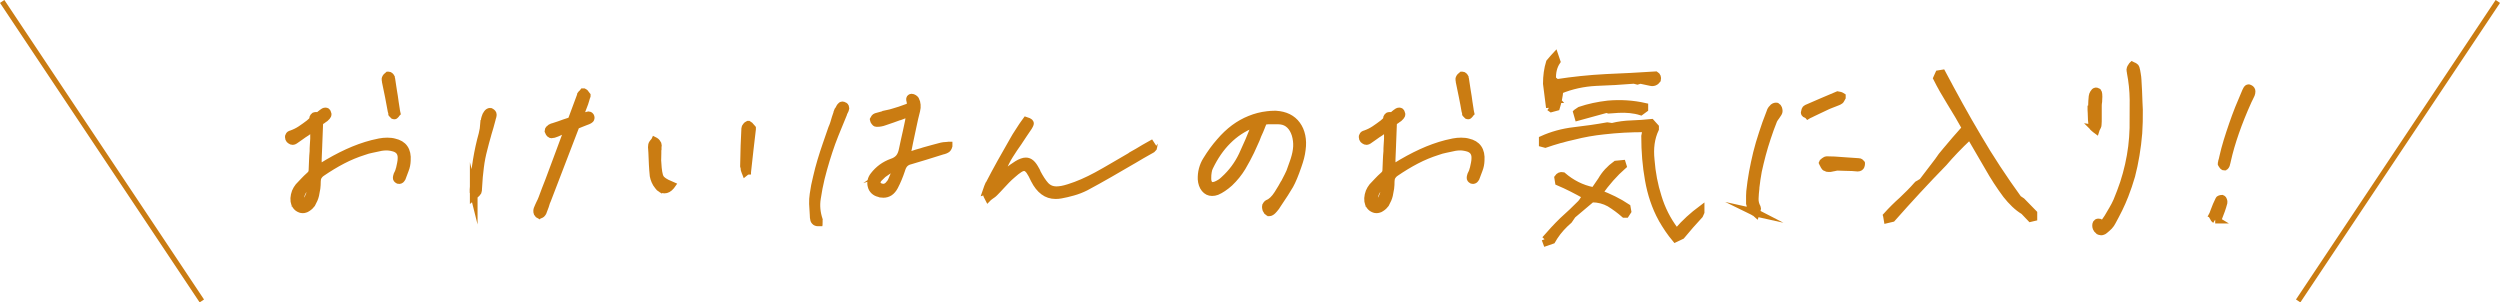
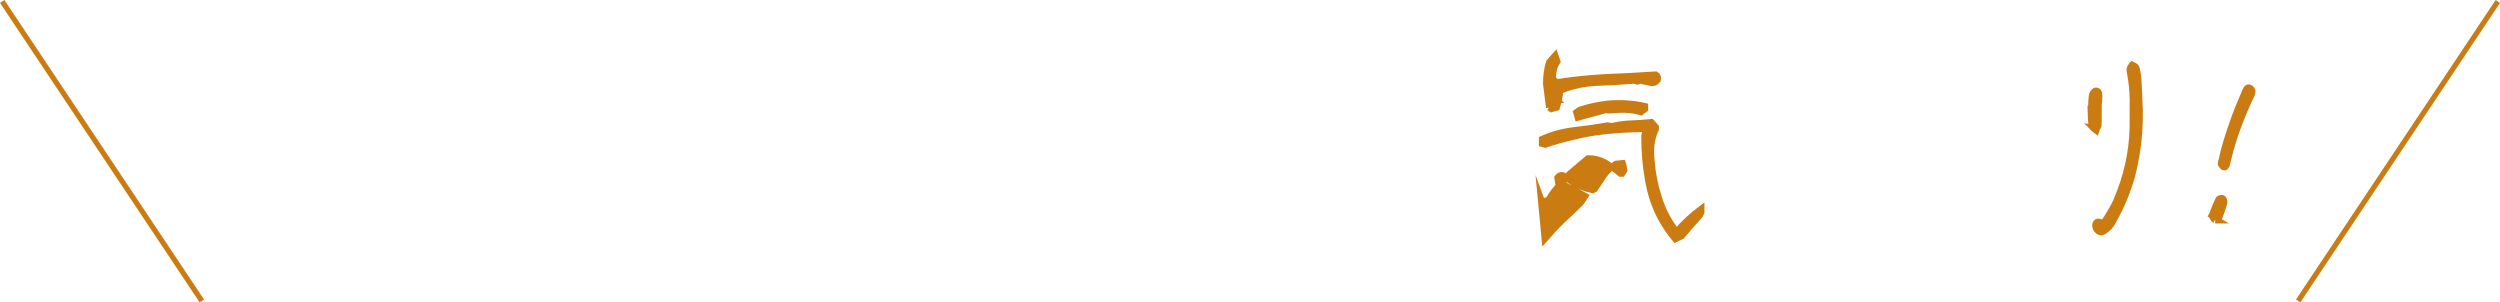
<svg xmlns="http://www.w3.org/2000/svg" viewBox="0 0 250.437 30.292">
  <g stroke="#ca7c12" stroke-miterlimit="10">
    <path fill="none" stroke-width=".526" d="m250.219.146-20 30m-230-30 20 30" />
    <g fill="#ca7c12">
-       <path stroke-width=".768" d="M30.082 20.925c-.078-.029-.156-.073-.234-.127-.127-.103-.225-.229-.293-.391-.059-.156-.088-.337-.078-.537.02-.229.059-.439.137-.635.078-.19.186-.366.312-.527.166-.186.342-.371.527-.557.176-.19.361-.366.557-.542.107-.083.176-.176.225-.269s.068-.2.068-.332c.01-.317.02-.625.039-.938.01-.308.029-.61.059-.913 0-.2 0-.41.02-.625.01-.215.02-.42.039-.62v-1.206l-.156.107c-.039.029-.078.054-.107.073-.029.024-.059.039-.088.054l-.41.303c-.205.127-.41.264-.605.41-.205.142-.41.283-.615.43-.02.015-.049.024-.078.029-.02.01-.049.015-.078.015-.078 0-.146-.024-.215-.078-.078-.049-.127-.103-.146-.161s-.029-.107-.029-.151c-.01-.039 0-.083.029-.127.01-.044.039-.078.078-.107s.088-.049.156-.063c.332-.117.645-.269.938-.464s.576-.4.859-.615l.117-.107c.049-.039.107-.088.156-.137.049-.054.078-.127.098-.229 0-.068.02-.132.068-.19.039-.059.088-.088.146-.088h.029s.01.01.029.024h.107c.068 0 .127-.015.176-.044.059-.029.107-.063.156-.107l.039-.044c.02-.015.029-.02.039-.02.01-.015.029-.029.039-.034.01-.01.029-.02.039-.034l.02-.02c.01-.015.029-.024.039-.024.049-.039.107-.078.156-.107.049-.024.098-.039.156-.039.039 0 .068.01.107.029.029.024.049.054.068.098.049.088.059.171.029.249-.039.078-.107.166-.225.269-.078.044-.146.093-.215.151-.068.054-.137.107-.215.146-.059.044-.107.098-.137.151-.02.059-.039.132-.039.215-.01.347-.02.688-.039 1.025-.01.337-.02.669-.039 1.001v.039c-.01.244-.02.483-.029.713 0 .229-.01.464-.029.708v.991l.137-.088.137-.073c.039-.024.078-.049.117-.078.889-.557 1.758-1.025 2.588-1.406s1.66-.679 2.49-.894c.234-.059.479-.112.723-.161.254-.049.508-.073.771-.073.127 0 .254.005.361.02.117.015.234.034.332.063.459.103.791.303.996.601.215.303.303.713.264 1.23-.01.312-.068.62-.186.913-.107.293-.215.571-.312.83-.039.068-.088.122-.127.161-.049.034-.098.054-.146.054-.02 0-.029-.005-.049-.015-.02-.005-.039-.01-.049-.01-.107-.059-.156-.127-.146-.215.01-.083.02-.166.049-.234.01-.044.029-.083.039-.122.01-.034.029-.063.059-.093.029-.059.049-.122.078-.186.02-.063.039-.132.059-.205l.02-.039c.039-.19.078-.371.117-.552s.059-.356.059-.527c.01-.244-.039-.449-.146-.625-.107-.171-.273-.298-.498-.386-.127-.044-.264-.078-.41-.107-.156-.029-.303-.044-.439-.044-.088 0-.186.005-.273.01-.088.01-.176.02-.273.034-.322.073-.625.137-.918.195-.293.054-.576.137-.84.234-.723.229-1.436.522-2.129.884-.684.356-1.387.781-2.1 1.27-.156.112-.264.239-.342.376-.068.137-.107.303-.107.503 0 .22-.01.439-.039.669-.039.229-.078.459-.127.688-.029.132-.078.264-.137.41-.068.142-.146.298-.234.474-.049.068-.117.137-.186.205-.068.063-.156.132-.264.2-.059.044-.137.078-.215.098-.068.024-.146.034-.225.034s-.156-.015-.234-.044Zm.498-2.153c-.205.215-.361.483-.459.796l-.039.176c-.02.054-.02.112-.02.171s0 .112.02.171c.01.059.039.103.078.132.02.029.049.049.088.063.029.015.068.02.107.02.02 0 .059-.005.098-.02.029-.015.068-.029.088-.044.078-.059.146-.117.205-.181.059-.068.107-.142.146-.229.107-.215.186-.449.234-.708s.068-.562.059-.903v-.024.024c-.195.156-.391.342-.605.557Zm8.77-7.281c-.029-.049-.049-.088-.068-.117 0-.044 0-.088-.02-.132l-.039-.127c-.078-.43-.166-.898-.264-1.411-.107-.508-.215-1.016-.312-1.514v-.044c-.01-.059-.02-.112-.029-.161-.01-.054 0-.093.01-.122.029-.068.059-.132.107-.181.039-.049.088-.088.127-.117h.078c.039 0 .078.015.117.054.039.034.078.083.107.137 0 .029.01.059.01.088l.029.088c.059.386.117.771.176 1.162.068.386.127.771.176 1.162l.137.879c0 .015 0 .029.01.044s.01.034.01.063l.02.088-.02.02-.01.01c-.01.01-.01.02-.01.034-.029.029-.049.059-.068.088s-.049.049-.088.063c0 .015 0 .02-.02.02h-.039c-.049 0-.088-.024-.127-.073Zm8.105 7.876v-.098l-.02-.044v-.269c0-.078.01-.161.02-.249.068-.918.166-1.816.312-2.7.146-.879.332-1.738.566-2.568.039-.176.068-.347.107-.518.029-.171.049-.347.059-.518h.02c0-.083.01-.166.02-.234.02-.073.029-.151.039-.239l.02-.044v-.054c0-.02.01-.039.02-.054.039-.156.107-.293.195-.405.088-.117.186-.176.273-.176h.039c.01 0 .029.01.039.024.137.073.205.161.205.269-.01.107-.029.22-.068.332-.02.015-.02.034-.029.054-.01.024-.01.049-.01.078-.068.244-.127.483-.195.718-.068.239-.137.479-.215.723l-.039.151c-.059.229-.127.459-.195.698-.059.234-.127.479-.186.723-.146.542-.264 1.133-.342 1.763-.088.63-.146 1.328-.186 2.085 0 .2-.02.337-.049.4s-.137.166-.303.312l-.098.083v-.244Zm6.533 2.12-.078-.044c-.049-.044-.078-.117-.098-.225-.01-.112 0-.19.02-.249.039-.103.078-.2.127-.303l.127-.278c.039-.088.078-.171.127-.259.039-.088.078-.171.107-.259.215-.586.439-1.177.674-1.763.225-.591.439-1.172.654-1.753s.43-1.157.645-1.733c.205-.571.42-1.133.645-1.68l.039-.127-.127.044c-.088.029-.137.049-.146.063l-.146.054c-.059.02-.117.044-.186.073-.176.088-.381.176-.596.269-.225.098-.4.142-.527.142h-.039c-.01 0-.029-.005-.039-.02-.049-.015-.098-.059-.146-.132-.039-.068-.068-.137-.088-.19 0-.059.029-.117.078-.176.049-.054.088-.093.117-.107.039-.029.078-.049.117-.063l.117-.044.078-.02c.195-.059.381-.117.566-.186.195-.063.371-.132.557-.2l.674-.22.918-2.471c.01 0 .02-.01.02-.024v-.039c0-.015 0-.029.01-.034 0-.01.01-.02.01-.034l.059-.083c.039-.029.068-.063.107-.098l.059-.078h.059c.059.029.098.063.127.098.039.039.068.078.088.122.02.01.029.024.029.039l.029.044.02.024v.039c-.01.029-.02.068-.039.122-.01.049-.02.088-.039.117-.02.073-.049.146-.068.225s-.039.156-.068.225l-.596 1.572.654-.234c.068-.015.127-.029.176-.044s.107-.029.176-.044c.039 0 .078.02.117.054s.068.073.078.117c.01.029.01.073 0 .132-.01.054-.029.093-.059.107-.068.054-.137.098-.215.127l-.234.088-.41.161c-.137.049-.273.103-.4.161l-.156.044-2.891 7.529-.059.127c-.01.029-.02.054-.02.063-.02.073-.049.142-.068.205-.029.068-.049.127-.059.186-.039.098-.078.205-.117.312s-.078.21-.117.312c-.039.068-.088.127-.137.171s-.107.063-.156.063c-.029 0-.049-.005-.078-.02Zm12.237-2.583c-.098-.059-.195-.151-.283-.278-.137-.161-.234-.327-.312-.508s-.127-.347-.156-.508c-.039-.371-.068-.752-.088-1.138s-.039-.767-.049-1.143v-.02c-.01-.103-.02-.195-.02-.288 0-.098-.01-.19-.02-.293 0-.073.01-.137.02-.195.01-.054.029-.107.059-.146.029-.044.059-.088.098-.132s.068-.073.098-.083l.02-.044.039.02c.049.029.098.073.146.132.039.054.078.112.107.171.01.029.02.068.02.117s-.01.103-.02.161v.215c-.02.059-.02.122-.02.195v.215c0 .156-.01.312-.01.474-.01.156-.01.312.01.474.039.771.127 1.284.264 1.528.146.239.488.474 1.035.688l.088.039-.049.068c-.108.127-.215.22-.322.278s-.215.083-.322.083c-.117 0-.225-.024-.332-.083Zm8.33-2.037c-.02-.063-.029-.122-.029-.181.01-.776.029-1.47.049-2.085.019-.62.049-1.201.078-1.743 0-.059.039-.132.107-.215.078-.088.127-.137.166-.151h.059c.029.015.068.044.107.083.049.044.088.098.127.151l.049.054.049.054.02.024v.083c-.078.635-.156 1.299-.234 2.002l-.234 2.109-.02.02v.024c-.01 0-.029.005-.049.02s-.029.029-.049.044l-.078.063-.049-.127-.068-.229Zm7.089 5.293c-.078-.078-.117-.195-.127-.352 0-.073-.01-.146-.01-.215-.01-.073-.01-.137-.01-.195-.029-.332-.049-.654-.059-.977-.01-.327.01-.645.059-.962.078-.571.186-1.138.332-1.699.127-.557.273-1.113.439-1.665s.342-1.094.527-1.626c.195-.542.381-1.084.557-1.611l.039-.088c.068-.156.127-.317.176-.483s.098-.317.137-.464c.029-.083.059-.171.088-.259.029-.083.059-.171.088-.259v-.039c.01-.029.029-.063.039-.098.01-.039.029-.068.039-.098.02-.029.049-.059.068-.088.02-.024.029-.054.049-.083.039-.088.078-.166.137-.239.049-.068.107-.107.166-.107.029 0 .049.005.068.01.02.01.049.02.068.034.059.015.098.034.117.063.029.029.039.063.039.107.029.059.029.127-.01.205-.029.078-.068.156-.107.225-.01.029-.02.054-.039.078-.01.02-.02.044-.02.073-.176.43-.371.898-.576 1.401-.205.488-.41 1.006-.615 1.558-.195.552-.391 1.123-.566 1.709-.186.605-.352 1.216-.508 1.831-.156.63-.283 1.304-.391 2.021-.117.718-.049 1.44.195 2.173 0 .015 0 .039-.01.063 0 .029-.01.068-.01.107-.01 0-.02.01-.02.024v.044h-.039c-.137 0-.244-.039-.312-.122Zm6.622-2.753c-.068-.005-.137-.024-.195-.054-.195-.039-.361-.127-.498-.254-.137-.132-.225-.283-.264-.454-.049-.171-.059-.352-.02-.537s.127-.361.254-.518c.234-.303.498-.562.801-.786.303-.22.635-.396.996-.527.312-.098.557-.254.732-.459.176-.21.293-.493.361-.85.059-.288.127-.581.186-.874.068-.293.137-.586.195-.869.039-.176.078-.352.117-.542l.117-.557c.01-.059.02-.117.029-.171.01-.059.01-.132.01-.215.01-.044.02-.093.02-.142s.01-.112.02-.181v-.132l-.117.044-.352.127-.342.132-.02-.024-.059.024v.02c-.283.103-.566.2-.84.303-.264.098-.537.19-.811.278-.117.044-.234.078-.352.098s-.225.034-.322.034h-.137c-.039 0-.088-.044-.146-.122s-.098-.151-.107-.225v-.02c.01-.029.049-.073.098-.132s.098-.093.137-.107c.166-.044.332-.088.498-.137.176-.054.342-.093.508-.122v-.02c.146-.029.283-.063.43-.098.137-.034.273-.073.4-.117.195-.059.381-.117.557-.171.176-.059.361-.122.547-.195.078-.029.166-.059.244-.088.088-.029.176-.054.264-.083l.059-.024v-.083c-.01-.029-.02-.054-.02-.078v-.073l-.029-.132c-.01-.039-.01-.083-.01-.127-.01-.029-.029-.078-.039-.151s-.01-.127.02-.171c.01-.015.029-.029.049-.044s.039-.02.068-.02h.02c.068 0 .137.024.215.073s.127.098.156.142c.088.171.137.342.146.513.02.176 0 .361-.049.562-.137.518-.254 1.035-.361 1.558-.107.527-.225 1.06-.342 1.606-.039.215-.078.43-.127.645-.039.215-.088.43-.146.645l-.02.151.117-.044c.078-.015.156-.034.244-.063s.156-.049.225-.063c.156-.059.312-.107.459-.151l.469-.132.254-.083c.283-.073.566-.151.859-.239.293-.083.586-.161.879-.234.078-.015.166-.029.244-.044.088-.015.176-.02.264-.02h.098c.029 0 .059-.01.098-.024h.02v.044c-.049.171-.127.283-.225.332-.098.054-.195.093-.303.122-.02 0-.049 0-.078.01-.02.005-.049.015-.078.029-.576.19-1.133.361-1.66.518s-1.035.308-1.514.454c-.234.054-.42.161-.566.312-.137.146-.244.361-.322.635-.098.283-.195.566-.312.835-.117.273-.234.542-.371.796-.137.259-.303.449-.478.571-.186.122-.391.186-.625.186-.078 0-.147-.005-.225-.015Zm.527-2.237c-.244.166-.469.361-.684.591-.068.059-.137.137-.195.229-.068.093-.098.19-.098.288 0 .059.01.107.029.151s.049.088.088.127c.049.073.127.132.234.176.117.039.225.063.322.063h.078c.029 0 .049-.01.078-.024.127-.024.244-.093.352-.2.098-.107.186-.215.254-.312.078-.146.137-.288.195-.43.059-.146.127-.288.186-.435l.078-.171.078-.171.02-.063-.195-.215h-.059c-.264.098-.527.229-.762.396Zm10.058 1.885c.068-.2.137-.391.215-.562l.039-.044c.371-.718.762-1.445 1.172-2.183s.84-1.494 1.289-2.271c.127-.229.264-.459.42-.688.146-.229.293-.449.43-.664.068-.088.127-.176.186-.269.059-.098.117-.186.186-.273.049.015.127.044.225.088s.146.093.166.151c.01.029-.01.088-.049.171-.049.088-.078.151-.107.195-.156.244-.322.483-.488.718-.166.239-.322.479-.479.723l-.039.063c-.156.215-.312.435-.459.659-.146.22-.293.444-.439.679-.127.2-.264.439-.4.718-.146.278-.264.615-.352 1.001l-.098.386.293-.234.195-.132.195-.127c.146-.117.312-.234.469-.356.166-.122.332-.229.498-.332s.322-.176.459-.225c.146-.054.273-.078.391-.078.186 0 .352.068.508.205s.312.361.479.679c.02.015.029.034.029.054.01.02.02.039.029.054v.02c.02.015.029.029.029.044.01.015.01.029.01.044.303.576.586 1.016.869 1.323.293.308.654.464 1.113.464.166 0 .352-.02.547-.054.205-.039.439-.098.713-.186.449-.142.908-.312 1.367-.513.469-.205.938-.435 1.416-.693.576-.312 1.133-.635 1.699-.967.566-.327 1.113-.649 1.66-.967l.117-.088c.215-.112.43-.234.645-.366.215-.127.43-.254.645-.386.137-.073.264-.146.4-.225s.293-.171.479-.269l.078-.044c-.02.015-.02.034-.02.063v.063c-.02.103-.029.186-.039.249-.02.063-.029.117-.039.161-.02.029-.049.059-.088.088-.049.029-.098.054-.146.083-.01 0-.029.005-.039.015-.01.005-.029.015-.039.029-.283.156-.566.322-.85.483-.283.166-.566.337-.859.508l-.039.02c-.762.444-1.533.894-2.324 1.348-.781.449-1.582.894-2.383 1.323-.4.2-.811.361-1.25.483-.43.122-.84.22-1.23.288-.088.015-.176.024-.264.034-.078.005-.166.01-.254.01-.439 0-.84-.127-1.182-.386-.352-.259-.654-.645-.918-1.162-.176-.391-.342-.684-.479-.884-.146-.2-.303-.322-.469-.366h-.117c-.137 0-.303.063-.488.186-.195.122-.42.303-.693.547-.205.171-.4.356-.586.547-.195.195-.371.386-.537.571-.107.117-.205.229-.322.347-.107.112-.215.229-.332.342-.068.073-.137.132-.215.186-.078.049-.156.103-.234.161l-.02.02c-.029.015-.049.034-.078.054s-.049.049-.078.078c-.156-.288-.195-.532-.137-.732Zm28.174 2.173c-.049-.029-.088-.073-.107-.132-.059-.068-.088-.151-.098-.234-.02-.088-.02-.171 0-.259.02-.044.049-.083.078-.117.02-.039.059-.068.117-.098.342-.132.674-.444.996-.947.312-.503.527-.854.625-1.055l.059-.083c.283-.547.469-.908.537-1.079s.186-.508.361-1.011l.078-.234c.146-.459.234-.889.254-1.294.02-.4-.029-.801-.146-1.206-.127-.4-.312-.723-.566-.967s-.557-.386-.918-.43c-.098-.015-.195-.02-.293-.02h-.947c-.234.015-.381.039-.439.073s-.127.161-.205.376c-.02.073-.059.156-.098.249s-.078.205-.137.332l-.195.43c-.059.146-.117.288-.166.43l-.273.605-.273.601c-.234.488-.518 1.016-.85 1.582-.342.566-.762 1.089-1.26 1.562-.225.2-.439.371-.654.513-.215.146-.42.259-.625.347-.078.029-.156.049-.234.063s-.156.02-.234.02c-.283 0-.518-.117-.713-.352-.195-.239-.303-.552-.332-.938-.01-.332.02-.659.107-.991.088-.327.215-.635.4-.923.42-.688.869-1.299 1.338-1.831.449-.527.928-.981 1.426-1.353.508-.376 1.035-.669 1.572-.884.557-.229 1.143-.381 1.748-.449.127-.015.244-.029.352-.034.117-.01.215-.01.303-.01h.215c.449.029.85.127 1.201.298.352.176.645.42.869.732.234.317.391.684.479 1.108s.098.879.029 1.367c-.029.259-.078.518-.146.786-.068.264-.156.547-.264.85-.293.859-.566 1.504-.801 1.924-.244.425-.674 1.104-1.309 2.036l-.078.127c-.049.073-.107.142-.166.205l-.166.181c-.059.059-.117.103-.176.132-.049.029-.098.044-.146.044-.039 0-.088-.015-.127-.044Zm-1.396-8.843c-.049.015-.107.034-.186.063-.928.371-1.758.918-2.471 1.636-.723.718-1.318 1.592-1.816 2.622-.078.146-.127.312-.156.508-.039.195-.049.41-.049.654 0 .132.01.244.039.347.02.098.068.181.127.234.039.059.098.103.156.132.068.029.137.044.215.044.049 0 .098-.01.146-.024s.098-.029.166-.044c.137-.054.283-.132.439-.225.146-.093.273-.195.391-.312.781-.703 1.387-1.523 1.836-2.461.439-.942.85-1.89 1.23-2.852l.078-.215.02-.044v-.063c-.02 0-.029-.005-.039-.01l-.02-.015c-.029 0-.068.01-.107.024Zm12.021 8.54c-.078-.029-.156-.073-.234-.127-.127-.103-.225-.229-.293-.391-.059-.156-.088-.337-.078-.537.02-.229.059-.439.137-.635.078-.19.186-.366.312-.527.166-.186.342-.371.527-.557.176-.19.361-.366.557-.542.107-.083.176-.176.225-.269s.068-.2.068-.332c.01-.317.02-.625.039-.938.01-.308.029-.61.059-.913 0-.2 0-.41.02-.625.01-.215.02-.42.039-.62v-1.206l-.156.107c-.039.029-.078.054-.107.073-.029.024-.059.039-.088.054l-.41.303c-.205.127-.41.264-.605.41-.205.142-.41.283-.615.43-.02.015-.049.024-.078.029-.02.01-.049.015-.078.015-.078 0-.146-.024-.215-.078-.078-.049-.127-.103-.146-.161s-.029-.107-.029-.151c-.01-.039 0-.083.029-.127.01-.044.039-.078.078-.107s.088-.049.156-.063c.332-.117.645-.269.938-.464s.576-.4.859-.615l.117-.107c.049-.039.107-.088.156-.137.049-.054.078-.127.098-.229 0-.068.02-.132.068-.19.039-.059.088-.088.146-.088h.029s.01.01.029.024h.107c.068 0 .127-.015.176-.044.059-.029.107-.063.156-.107l.039-.044c.01-.015.029-.02.039-.02.01-.015.029-.029.039-.034.01-.01.029-.02.039-.034l.02-.02c.01-.015.029-.024.039-.024.049-.039.107-.078.156-.107.049-.024.098-.039.156-.039.039 0 .068.01.107.029.029.024.049.054.068.098.049.088.059.171.029.249-.039.078-.107.166-.225.269-.078.044-.146.093-.215.151-.068.054-.137.107-.215.146-.059.044-.107.098-.137.151-.02.059-.039.132-.039.215-.01.347-.02.688-.039 1.025-.01.337-.02.669-.039 1.001v.039c-.01.244-.02.483-.029.713 0 .229-.01.464-.029.708v.991l.137-.088.137-.073c.039-.024.078-.049.117-.078.889-.557 1.758-1.025 2.588-1.406s1.66-.679 2.49-.894c.234-.059.479-.112.723-.161.254-.049.508-.073.771-.073.127 0 .254.005.361.02.117.015.234.034.332.063.459.103.791.303.996.601.215.303.303.713.264 1.23-.01.312-.068.62-.186.913-.107.293-.215.571-.312.83-.039.068-.088.122-.127.161-.049.034-.098.054-.146.054-.01 0-.029-.005-.049-.015-.02-.005-.039-.01-.049-.01-.107-.059-.156-.127-.146-.215.01-.083.02-.166.049-.234.01-.044.029-.083.039-.122.01-.034.029-.063.059-.093.029-.059.049-.122.078-.186.02-.063.039-.132.059-.205l.02-.039c.039-.19.078-.371.117-.552s.059-.356.059-.527c.01-.244-.039-.449-.146-.625-.107-.171-.273-.298-.498-.386-.127-.044-.264-.078-.42-.107-.146-.029-.293-.044-.43-.044-.088 0-.186.005-.273.01-.088.01-.176.02-.273.034-.322.073-.625.137-.918.195-.293.054-.576.137-.84.234-.723.229-1.436.522-2.129.884-.684.356-1.387.781-2.1 1.27-.156.112-.264.239-.342.376-.068.137-.107.303-.107.503 0 .22-.01.439-.039.669-.039.229-.078.459-.127.688-.029.132-.078.264-.137.41-.068.142-.146.298-.234.474-.049.068-.117.137-.186.205-.068.063-.156.132-.264.2-.059.044-.137.078-.215.098-.078.024-.146.034-.225.034s-.156-.015-.234-.044Zm.498-2.153c-.205.215-.361.483-.459.796l-.039.176c-.02.054-.02.112-.02.171s0 .112.02.171c.01.059.039.103.078.132.02.029.049.049.088.063.029.015.068.02.107.02.02 0 .059-.005.098-.02.029-.015.068-.029.088-.044.078-.059.146-.117.205-.181.059-.068.107-.142.146-.229.107-.215.186-.449.234-.708s.068-.562.059-.903v-.024.024c-.195.156-.391.342-.605.557Zm8.77-7.281c-.029-.049-.049-.088-.068-.117 0-.044 0-.088-.02-.132l-.039-.127c-.068-.43-.166-.898-.264-1.411-.107-.508-.215-1.016-.312-1.514v-.044c-.01-.059-.02-.112-.029-.161-.01-.054 0-.093.01-.122.029-.068.059-.132.107-.181.039-.049.088-.088.127-.117h.078c.039 0 .078.015.117.054.039.034.078.083.107.137 0 .029.01.059.01.088l.029.088c.059.386.117.771.176 1.162.068.386.127.771.176 1.162l.137.879c0 .015 0 .029.01.044s.01.034.01.063l.02.088-.02.02-.01.01c-.01.01-.01.02-.01.034-.029.029-.049.059-.068.088s-.049.049-.088.063c0 .015 0 .02-.02.02h-.039c-.049 0-.088-.024-.127-.073Z" />
-       <path stroke-width=".614" d="M166.43 21.946c-.664-1.211-1.094-2.529-1.338-3.916-.254-1.406-.371-2.852-.371-4.395l.078-.391-.078-.312c-1.367 0-2.715.068-4.072.225-1.025.107-2.021.283-2.969.527-.977.215-1.924.479-2.881.811l-.332-.088v-.483c.967-.439 2.061-.747 3.213-.879 1.133-.132 2.256-.288 3.33-.483l.479.068c.615-.156 1.289-.244 1.963-.264.674-.024 1.328-.068 1.982-.137l.439.488v.215c-.439.928-.557 1.934-.439 3.076.098 1.299.332 2.529.713 3.716.361 1.187.908 2.285 1.67 3.296l.215.088c.713-.835 1.523-1.562 2.402-2.217v.371l-.137.308c-.615.659-1.23 1.362-1.826 2.085l-.654.312c-.518-.615-.977-1.299-1.387-2.021Zm-11.69 2.021c.576-.664 1.152-1.299 1.787-1.914.635-.571 1.25-1.143 1.807-1.714l.137-.176.342-.527c-.898-.503-1.787-.967-2.725-1.362l-.078-.483c.137-.2.322-.288.557-.239.889.767 1.885 1.27 2.979 1.494l.195-.088.635-.928c.361-.635.85-1.162 1.484-1.621l.693-.068.088.283c-.898.791-1.689 1.694-2.402 2.705.967.371 1.904.811 2.793 1.406l.078.439-.215.332h-.195c-.479-.42-.957-.771-1.494-1.104-.518-.283-1.084-.439-1.738-.439l-1.904 1.606-.361.527c-.557.483-1.055 1.011-1.465 1.646l-.225.376-.635.22-.137-.371Zm.44-13.184-.303-2.397c0-.767.098-1.494.303-2.153l.391-.459.225-.244.215.635c-.332.488-.479 1.104-.439 1.758l.381.312c1.592-.244 3.232-.42 4.922-.508 1.68-.068 3.35-.156 5-.264.176.107.254.283.195.547-.176.244-.42.352-.713.288l-1.035-.22-.293.088-.342-.088c-1.27.107-2.539.176-3.809.22-1.25.063-2.461.327-3.584.791-.049.571-.166 1.118-.342 1.694l-.557.151-.215-.151Zm.556-1.079v.308h.273l-.273-.308Zm2.158 1.538.361-.244c.889-.303 1.846-.503 2.832-.615 1.23-.107 2.48-.039 3.711.244v.308l-.42.308c-.693-.22-1.465-.283-2.256-.244l-.977.068-.215-.068-2.881.791-.156-.547Z" />
-       <path stroke-width=".768" d="M175.785 21.282c-.02-.01-.029-.02-.039-.034-.039-.015-.078-.034-.117-.063s-.078-.063-.098-.107c-.039-.059-.078-.127-.098-.205-.029-.078-.049-.161-.078-.249 0-.039-.01-.083-.02-.117s-.029-.073-.039-.117v-.786c0-.137.01-.273.02-.42.068-.63.156-1.27.273-1.914.117-.63.254-1.274.41-1.924.166-.654.352-1.309.576-1.973.205-.659.449-1.323.713-1.997.029-.103.068-.2.107-.293.049-.093.107-.176.186-.244.039-.059.088-.103.156-.132s.127-.044.176-.044h.039c.01 0 .02.01.039.024.059.029.107.088.146.181.029.093.049.176.049.249 0 .068-.02.132-.049.181-.039.054-.068.107-.107.161l-.059.088-.059.088c-.029.024-.049.054-.059.083-.039.059-.078.107-.107.151s-.059.093-.088.151c-.234.586-.449 1.167-.635 1.743-.195.586-.371 1.162-.518 1.719-.146.562-.283 1.113-.4 1.66-.098.557-.186 1.108-.244 1.655v.083c-.039.332-.068.664-.078.991-.02.332.059.645.225.947.02.044.02.093 0 .151-.01.059-.029.112-.059.171 0 .015 0 .034-.02.054-.01.024-.02.049-.02.078l-.02.063-.049-.044c-.029 0-.049-.005-.059-.01Zm5.264-9.791-.059-.034c-.059-.029-.117-.054-.156-.073-.029-.024-.049-.054-.049-.098.01-.073.029-.156.059-.249.039-.093.078-.146.127-.161.518-.229 1.035-.454 1.553-.674.518-.225 1.035-.444 1.553-.659.01 0 .029-.005.039-.01l.02-.01c.039 0 .078.01.117.029.039.024.078.039.117.054.01.015.029.029.049.034s.029.01.049.01l.039.024v.063c-.02.029-.029.054-.029.073-.01.024-.02.039-.029.054-.029.059-.059.107-.088.151-.039.044-.068.073-.107.088-.107.054-.205.103-.312.137-.107.039-.205.078-.312.122-.088.039-.176.078-.273.107-.088.029-.176.063-.264.107l-.547.259-.537.254-.449.215c-.029.015-.088.049-.195.098-.107.054-.176.083-.215.098l-.039.024-.02-.024c-.01 0-.02-.005-.039-.01Zm1.943 5.323c-.039-.01-.078-.024-.098-.039-.049-.029-.098-.073-.127-.132s-.059-.112-.088-.171l-.029-.063-.029-.044-.02-.044.02-.044c.029-.015.049-.029.068-.054l.049-.054c.039-.029.078-.054.127-.083.039-.029.088-.044.127-.044.127 0 .254.005.381.01.137.005.264.01.391.01l1.24.088c.41.029.82.059 1.221.083h.02c.029 0 .049.01.068.024s.039.034.068.063c.01 0 .02.005.02.01 0 .01.01.02.02.034l.02.02v.024c-.01.171-.059.278-.127.322s-.137.063-.205.063l-.537-.044c-.244 0-.498-.005-.752-.02s-.498-.024-.742-.024c-.068 0-.127.01-.195.024l-.195.044c-.049.015-.098.024-.156.029-.049.01-.107.02-.176.034h-.225c-.059 0-.098-.01-.137-.024Z" />
-       <path stroke-width=".614" d="M188.939 21.594c.518-.576 1.055-1.104 1.572-1.562.508-.483 1.025-.986 1.543-1.582l.479-.283 1.562-2.046c.244-.376.498-.703.771-1.011.635-.771 1.289-1.514 1.973-2.285-.459-.835-.957-1.67-1.475-2.505s-.986-1.646-1.406-2.485l.215-.479.42-.068c1.133 2.129 2.305 4.287 3.574 6.416 1.23 2.109 2.598 4.175 4.043 6.172l.361.244 1.201 1.23v.483l-.371.088-.693-.728c-.654-.391-1.23-.967-1.768-1.646-.654-.879-1.27-1.821-1.826-2.812-.576-.991-1.133-1.958-1.689-2.9l-.215-.063c-.908.854-1.729 1.709-2.48 2.588-1.768 1.807-3.467 3.652-5.156 5.562l-.557.132-.078-.459Z" />
+       <path stroke-width=".614" d="M166.43 21.946c-.664-1.211-1.094-2.529-1.338-3.916-.254-1.406-.371-2.852-.371-4.395l.078-.391-.078-.312c-1.367 0-2.715.068-4.072.225-1.025.107-2.021.283-2.969.527-.977.215-1.924.479-2.881.811l-.332-.088v-.483c.967-.439 2.061-.747 3.213-.879 1.133-.132 2.256-.288 3.33-.483l.479.068c.615-.156 1.289-.244 1.963-.264.674-.024 1.328-.068 1.982-.137l.439.488v.215c-.439.928-.557 1.934-.439 3.076.098 1.299.332 2.529.713 3.716.361 1.187.908 2.285 1.67 3.296l.215.088c.713-.835 1.523-1.562 2.402-2.217v.371l-.137.308c-.615.659-1.23 1.362-1.826 2.085l-.654.312c-.518-.615-.977-1.299-1.387-2.021Zm-11.69 2.021c.576-.664 1.152-1.299 1.787-1.914.635-.571 1.25-1.143 1.807-1.714l.137-.176.342-.527c-.898-.503-1.787-.967-2.725-1.362l-.078-.483c.137-.2.322-.288.557-.239.889.767 1.885 1.27 2.979 1.494l.195-.088.635-.928c.361-.635.85-1.162 1.484-1.621l.693-.068.088.283l.078.439-.215.332h-.195c-.479-.42-.957-.771-1.494-1.104-.518-.283-1.084-.439-1.738-.439l-1.904 1.606-.361.527c-.557.483-1.055 1.011-1.465 1.646l-.225.376-.635.22-.137-.371Zm.44-13.184-.303-2.397c0-.767.098-1.494.303-2.153l.391-.459.225-.244.215.635c-.332.488-.479 1.104-.439 1.758l.381.312c1.592-.244 3.232-.42 4.922-.508 1.68-.068 3.35-.156 5-.264.176.107.254.283.195.547-.176.244-.42.352-.713.288l-1.035-.22-.293.088-.342-.088c-1.27.107-2.539.176-3.809.22-1.25.063-2.461.327-3.584.791-.049.571-.166 1.118-.342 1.694l-.557.151-.215-.151Zm.556-1.079v.308h.273l-.273-.308Zm2.158 1.538.361-.244c.889-.303 1.846-.503 2.832-.615 1.23-.107 2.48-.039 3.711.244v.308l-.42.308c-.693-.22-1.465-.283-2.256-.244l-.977.068-.215-.068-2.881.791-.156-.547Z" />
      <path stroke-width=".768" d="M209.857 12.888c-.02-.005-.029-.015-.039-.029-.059-.044-.107-.088-.146-.132-.049-.044-.068-.083-.068-.127-.029-.2-.049-.4-.059-.605-.01-.2-.02-.391-.02-.576v-.024c0-.059 0-.117-.01-.181-.01-.068-.01-.127-.01-.186v-.063h.02v-.02c.01-.059.02-.122.029-.186s.01-.127.01-.181c0-.161.01-.317.02-.474.01-.161.029-.308.039-.454.01-.098.049-.205.117-.312.059-.107.127-.166.195-.181h.039c.039 0 .068.005.088.02l.078.044c.039.059.068.127.068.205.01.078.01.161.01.249v.039c0 .073 0 .146-.01.215 0 .073-.01.146-.01.22v.02c-.01.073-.02.142-.029.205 0 .063-.01.132-.01.205v1.309c0 .205 0 .405-.02.605 0 .059-.01.112-.039.171-.02.059-.049.107-.078.151-.01.015-.02.029-.02.044l-.029.044-.02.063-.059-.044c-.02-.015-.029-.024-.039-.034Zm.352 10.2c-.078-.063-.146-.156-.195-.269-.029-.073-.039-.146-.039-.225 0-.083.01-.151.039-.205.02-.029.049-.054.078-.078.039-.02.068-.029.107-.029.02 0 .039 0 .059.01.029.005.049.01.059.01.059.029.098.049.137.054.039.01.078.01.117.01.117 0 .205-.034.273-.107.059-.068.127-.166.195-.278l.117-.171c.166-.273.332-.552.488-.83.166-.278.312-.562.439-.85.244-.586.469-1.182.674-1.787.195-.601.361-1.206.498-1.816s.244-1.221.322-1.841c.078-.615.117-1.23.137-1.851v-.083c.01-.903.01-1.821.01-2.754-.01-.933-.107-1.851-.283-2.754v-.068c-.02-.039-.029-.088-.029-.137-.01-.049-.01-.098.01-.142.01-.044.029-.098.068-.161.029-.063.059-.112.088-.142l.02-.02.039.02c.059.015.127.044.186.088.068.044.107.088.117.132.059.2.098.405.127.61.039.21.059.405.068.591.029.361.049.718.059 1.079.01.356.029.708.039 1.055l.039.859c.01.801-.01 1.577-.059 2.324-.059.757-.156 1.494-.273 2.202-.117.713-.264 1.401-.439 2.075-.195.679-.42 1.328-.664 1.958-.176.459-.381.913-.596 1.357-.225.444-.439.869-.664 1.27-.078.156-.176.303-.303.439-.137.137-.293.278-.469.42-.049.044-.107.078-.166.098-.059.024-.117.034-.166.034-.088 0-.176-.034-.264-.098Zm11.699-1.089c-.039-.024-.068-.068-.107-.117-.029-.049-.059-.103-.088-.161-.01-.029-.02-.054-.039-.073-.01-.024-.02-.039-.039-.054.039-.073.078-.146.098-.215l.078-.215c.078-.205.156-.4.234-.596.078-.19.166-.376.254-.547 0-.029.029-.054.088-.073.059-.024.117-.034.186-.034h.039c.039.015.068.068.107.161.029.093.039.161.029.205-.068.259-.146.522-.244.796s-.195.537-.303.796c-.01.015-.049.039-.117.073-.059.039-.117.054-.156.054h-.02Zm.879-5.312c-.02 0-.029-.005-.039-.02-.029-.015-.059-.044-.088-.088-.039-.044-.059-.088-.068-.127-.02 0-.029-.01-.029-.024l-.01-.02c0-.044 0-.088.02-.132.01-.044.02-.078.02-.107l.059-.205c.01-.063.02-.122.039-.181.127-.562.273-1.113.439-1.655.166-.547.352-1.094.537-1.636.186-.547.391-1.089.605-1.636.225-.562.459-1.118.703-1.68l.02-.02c.039-.103.078-.181.117-.239.039-.054.078-.083.137-.083.01 0 .029.005.059.01.02.005.049.02.068.034.117.068.176.161.176.269s-.02.21-.059.312c-.02.054-.049.107-.078.161-.02.049-.049.103-.078.161-.02.039-.049.088-.068.137-.029.054-.059.107-.078.161-.508 1.118-.928 2.173-1.27 3.154s-.625 1.938-.83 2.871l-.039.171c-.01.059-.02.107-.039.151-.01.059-.029.117-.068.171-.029.059-.068.088-.117.088h-.039Z" />
    </g>
  </g>
</svg>